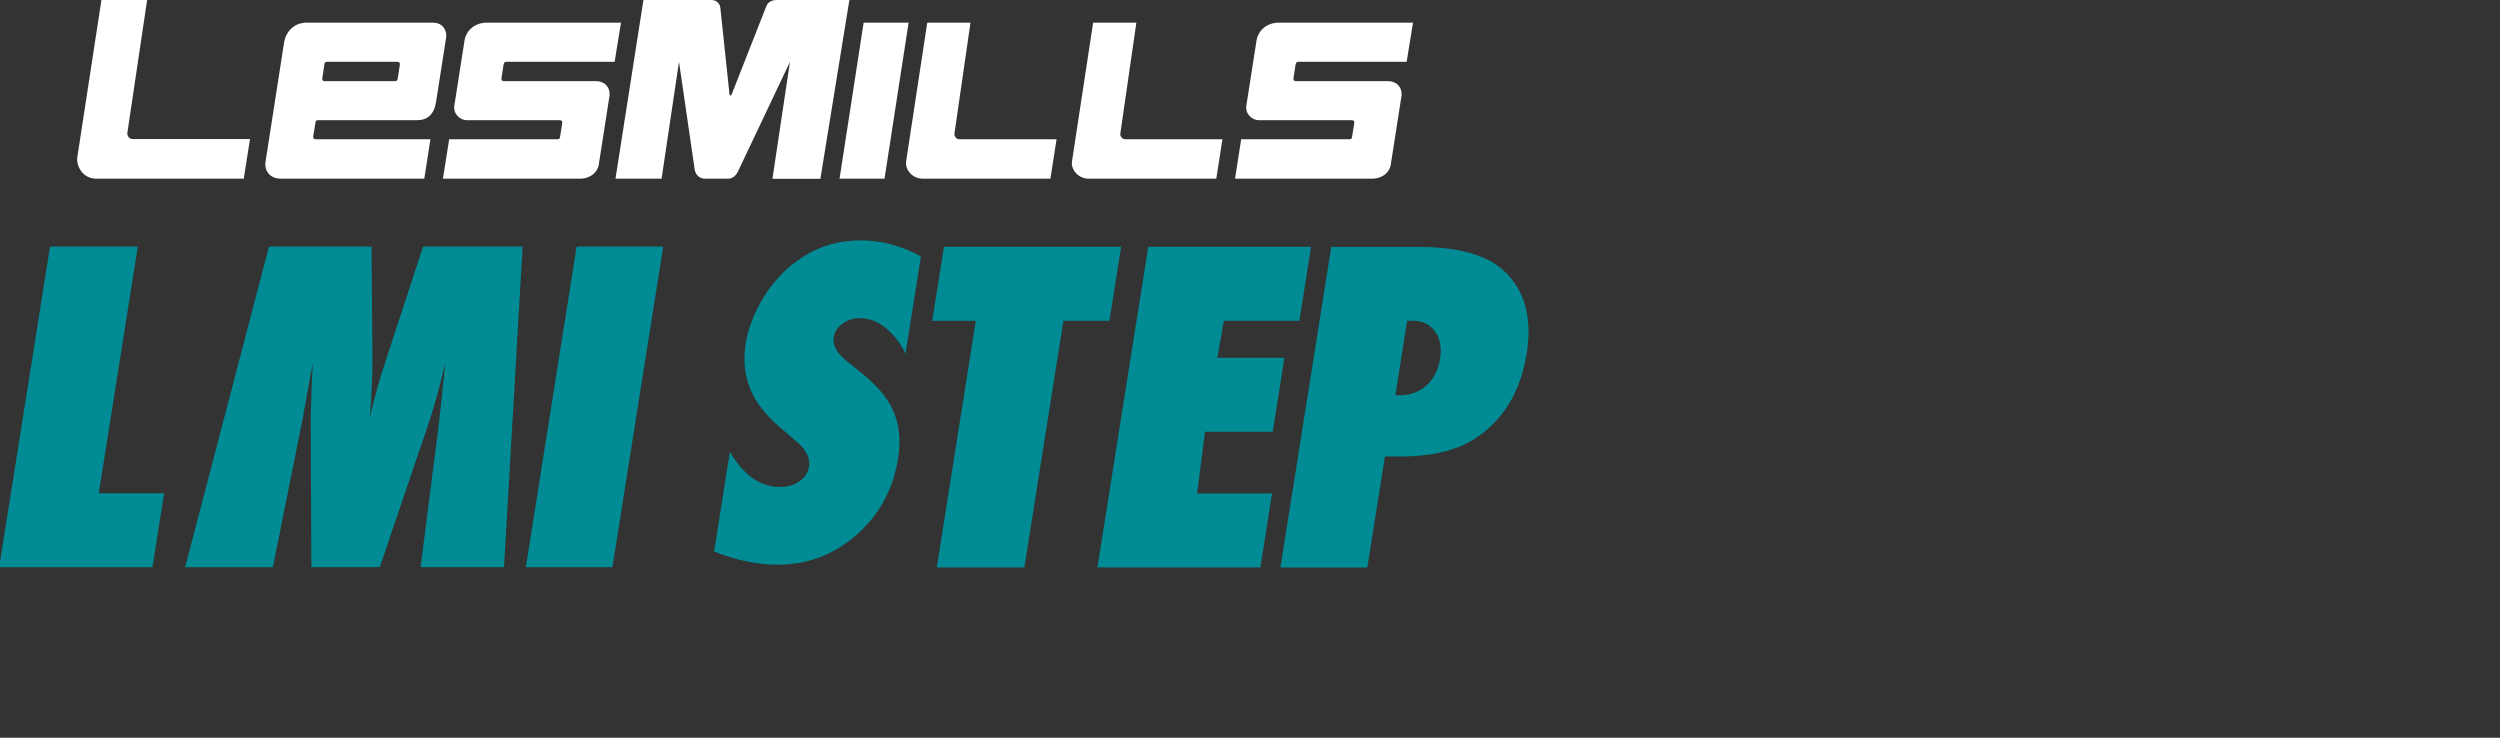
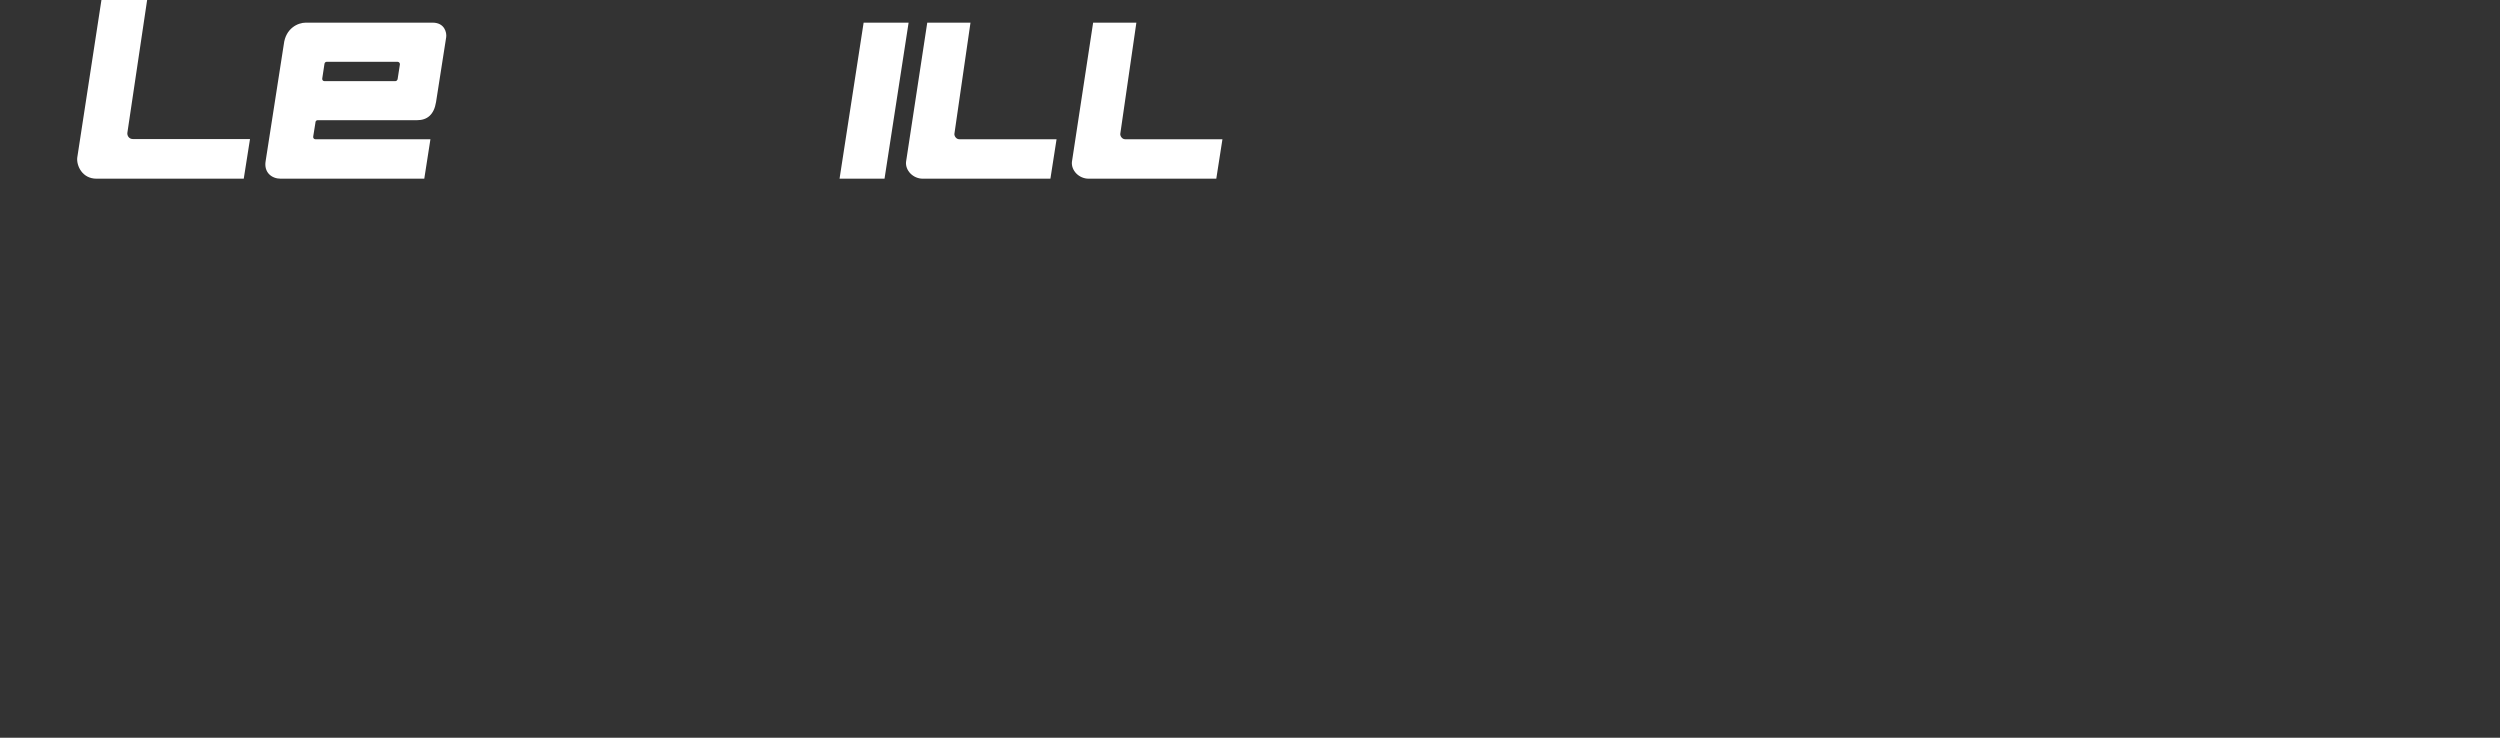
<svg xmlns="http://www.w3.org/2000/svg" id="Ebene_1" data-name="Ebene 1" viewBox="0 0 244 72">
  <rect x="0" y="0" width="244" height="72" fill="#333333" stroke="none" />
  <defs>
    <style>
      .cls-1 {
        fill: #008b95;
      }

      .cls-2 {
        fill: #fff;
      }
    </style>
  </defs>
-   <path class="cls-1" d="m16.03,48.14h-6.39l3.81-24.07H4.88L-.08,55.36h14.96l1.14-7.22h0Zm34.98-24.07h-9.72l-3.71,11.33c-.53,1.57-1.02,3.34-1.48,5.33.09-1.19.16-2.29.2-3.3.04-1.01.06-1.95.05-2.82l-.09-10.54h-10.01l-8.18,31.29h8.56l2.85-14.19,1.06-5.78c-.05.92-.08,1.53-.1,1.82-.08,1.97-.12,3.36-.11,4.18l.06,13.96h6.68l4.73-13.94c.31-.93.61-1.89.88-2.89.27-.99.53-2.04.79-3.13l-.6,5.69-1.82,14.27h8.14l1.82-31.29h0Zm13.72,0h-8.45l-4.96,31.29h8.45l4.96-31.29h0Zm11.21,31.04c2.91,0,5.47-.98,7.68-2.93,2.21-1.95,3.55-4.42,4.03-7.43.28-1.76.13-3.31-.46-4.62-.57-1.32-1.66-2.6-3.26-3.85l-1.2-.97c-1.04-.8-1.49-1.61-1.36-2.43.08-.5.37-.93.86-1.28.48-.37,1.05-.55,1.71-.55.86,0,1.69.31,2.47.93.79.62,1.45,1.47,1.97,2.55l1.5-9.5c-1.9-1.05-3.86-1.57-5.9-1.57-2.28,0-4.33.66-6.15,1.98-.66.46-1.26.99-1.81,1.59-.55.6-1.05,1.26-1.5,1.99-.93,1.56-1.51,3.05-1.73,4.47-.13.83-.16,1.62-.09,2.37.07.75.26,1.48.56,2.18.3.71.72,1.39,1.27,2.06.55.67,1.24,1.34,2.06,2.01l1.23,1.05c.89.78,1.27,1.57,1.14,2.39-.09.57-.4,1.04-.92,1.42-.52.38-1.15.56-1.89.56-1.95,0-3.59-1.15-4.91-3.44l-1.54,9.74c2.16.86,4.24,1.29,6.25,1.29m27.84-23.81h4.49l1.14-7.22h-17.29l-1.14,7.22h4.25l-3.81,24.07h8.55l3.81-24.07h0Zm19.22,24.07l1.14-7.22h-7.31l.77-6.02h6.61l1.14-7.22h-6.55l.64-3.61h7.37l1.14-7.22h-15.89l-4.96,31.29h15.89Zm12.17-10.83h1.55c3.08,0,5.53-.61,7.37-1.83,2.69-1.81,4.33-4.57,4.91-8.26.54-3.39-.17-6.04-2.13-7.94-1.66-1.62-4.48-2.42-8.45-2.42h-8.5l-4.96,31.29h8.48l1.72-10.83h0Zm2.17-13.24h.59c.93,0,1.64.35,2.13,1.05.49.68.65,1.57.48,2.66-.18,1.11-.62,1.98-1.34,2.61-.72.64-1.59.95-2.63.95l-.39-.02,1.15-7.26h0Z" />
  <path class="cls-2" d="m12.43,12.97L14.36,0h-4.46l-2.36,15.38c-.09.77.47,2.06,1.88,2.06h14.37l.61-3.87h-11.44c-.37,0-.56-.33-.53-.6h0Z" />
  <path class="cls-2" d="m93.15,13.06l1.57-10.85h-4.22l-2.07,13.59c-.08.84.68,1.64,1.64,1.64h12.45l.6-3.85h-9.49c-.32,0-.5-.33-.48-.52h0Z" />
  <path class="cls-2" d="m109.34,13.06l1.57-10.85h-4.22l-2.07,13.59c-.08.84.68,1.64,1.64,1.64h12.45l.6-3.85h-9.49c-.32,0-.5-.33-.48-.52h0Z" />
  <polygon class="cls-2" points="84.29 2.21 81.94 17.44 86.33 17.44 88.68 2.21 84.29 2.21 84.29 2.21" />
-   <path class="cls-2" d="m75.8,0C75.05,0,74.84.5,74.8.59c0,0-3.36,8.55-3.39,8.62-.03.07-.06.11-.12.11-.08,0-.09-.05-.09-.11,0-.06-.9-8.5-.9-8.5C70.29.59,70.12,0,69.44,0h-6.64l-2.73,17.44h4.5l1.7-11.41,1.52,10.43c.11.87.76.98,1,.98h2.27c.41,0,.77-.26.99-.76l5.05-10.64-1.71,11.41h4.68L82.9,0h-7.1Z" />
  <path class="cls-2" d="m30.78,11.96c.02-.19.15-.23.23-.23h9.7c.97,0,1.65-.52,1.85-1.78l.99-6.33c.06-.43-.15-1.41-1.33-1.41h-12.37c-.79,0-1.97.56-2.15,2.11l-1.77,11.38c-.2,1.13.59,1.74,1.46,1.74h14.02l.6-3.85h-11.23c-.12,0-.24-.1-.21-.27l.22-1.37h0Zm.67-4.29l.22-1.45c.02-.11.11-.19.22-.19h6.91c.14,0,.25.13.23.26l-.22,1.42c-.02.12-.12.21-.23.21h-6.91c-.14,0-.24-.12-.22-.25h0Z" />
-   <path class="cls-2" d="m49.18,6.22c.02-.11.11-.19.22-.19h10.59l.62-3.82h-13.06c-1.44,0-2.11,1.01-2.21,1.72l-1,6.41c-.1.79.56,1.39,1.23,1.39h9.08c.16,0,.25.13.23.26l-.22,1.4c-.02.15-.14.2-.24.2h-10.58l-.61,3.85h13.4c.94,0,1.68-.58,1.81-1.37l1.05-6.73c.09-.61-.29-1.42-1.35-1.42h-8.98c-.14,0-.24-.12-.22-.25l.22-1.45h0Z" />
-   <path class="cls-2" d="m126.48,6.22c.02-.11.11-.19.22-.19h10.59l.62-3.82h-13.06c-1.44,0-2.11,1.01-2.21,1.72l-1,6.41c-.1.79.56,1.39,1.23,1.39h9.08c.16,0,.25.13.23.26l-.22,1.4c-.02.15-.14.2-.24.2h-10.58l-.6,3.85h13.39c.94,0,1.69-.58,1.81-1.37l1.05-6.73c.09-.61-.3-1.42-1.35-1.42h-8.98c-.14,0-.24-.12-.22-.25l.22-1.45h0Z" />
</svg>